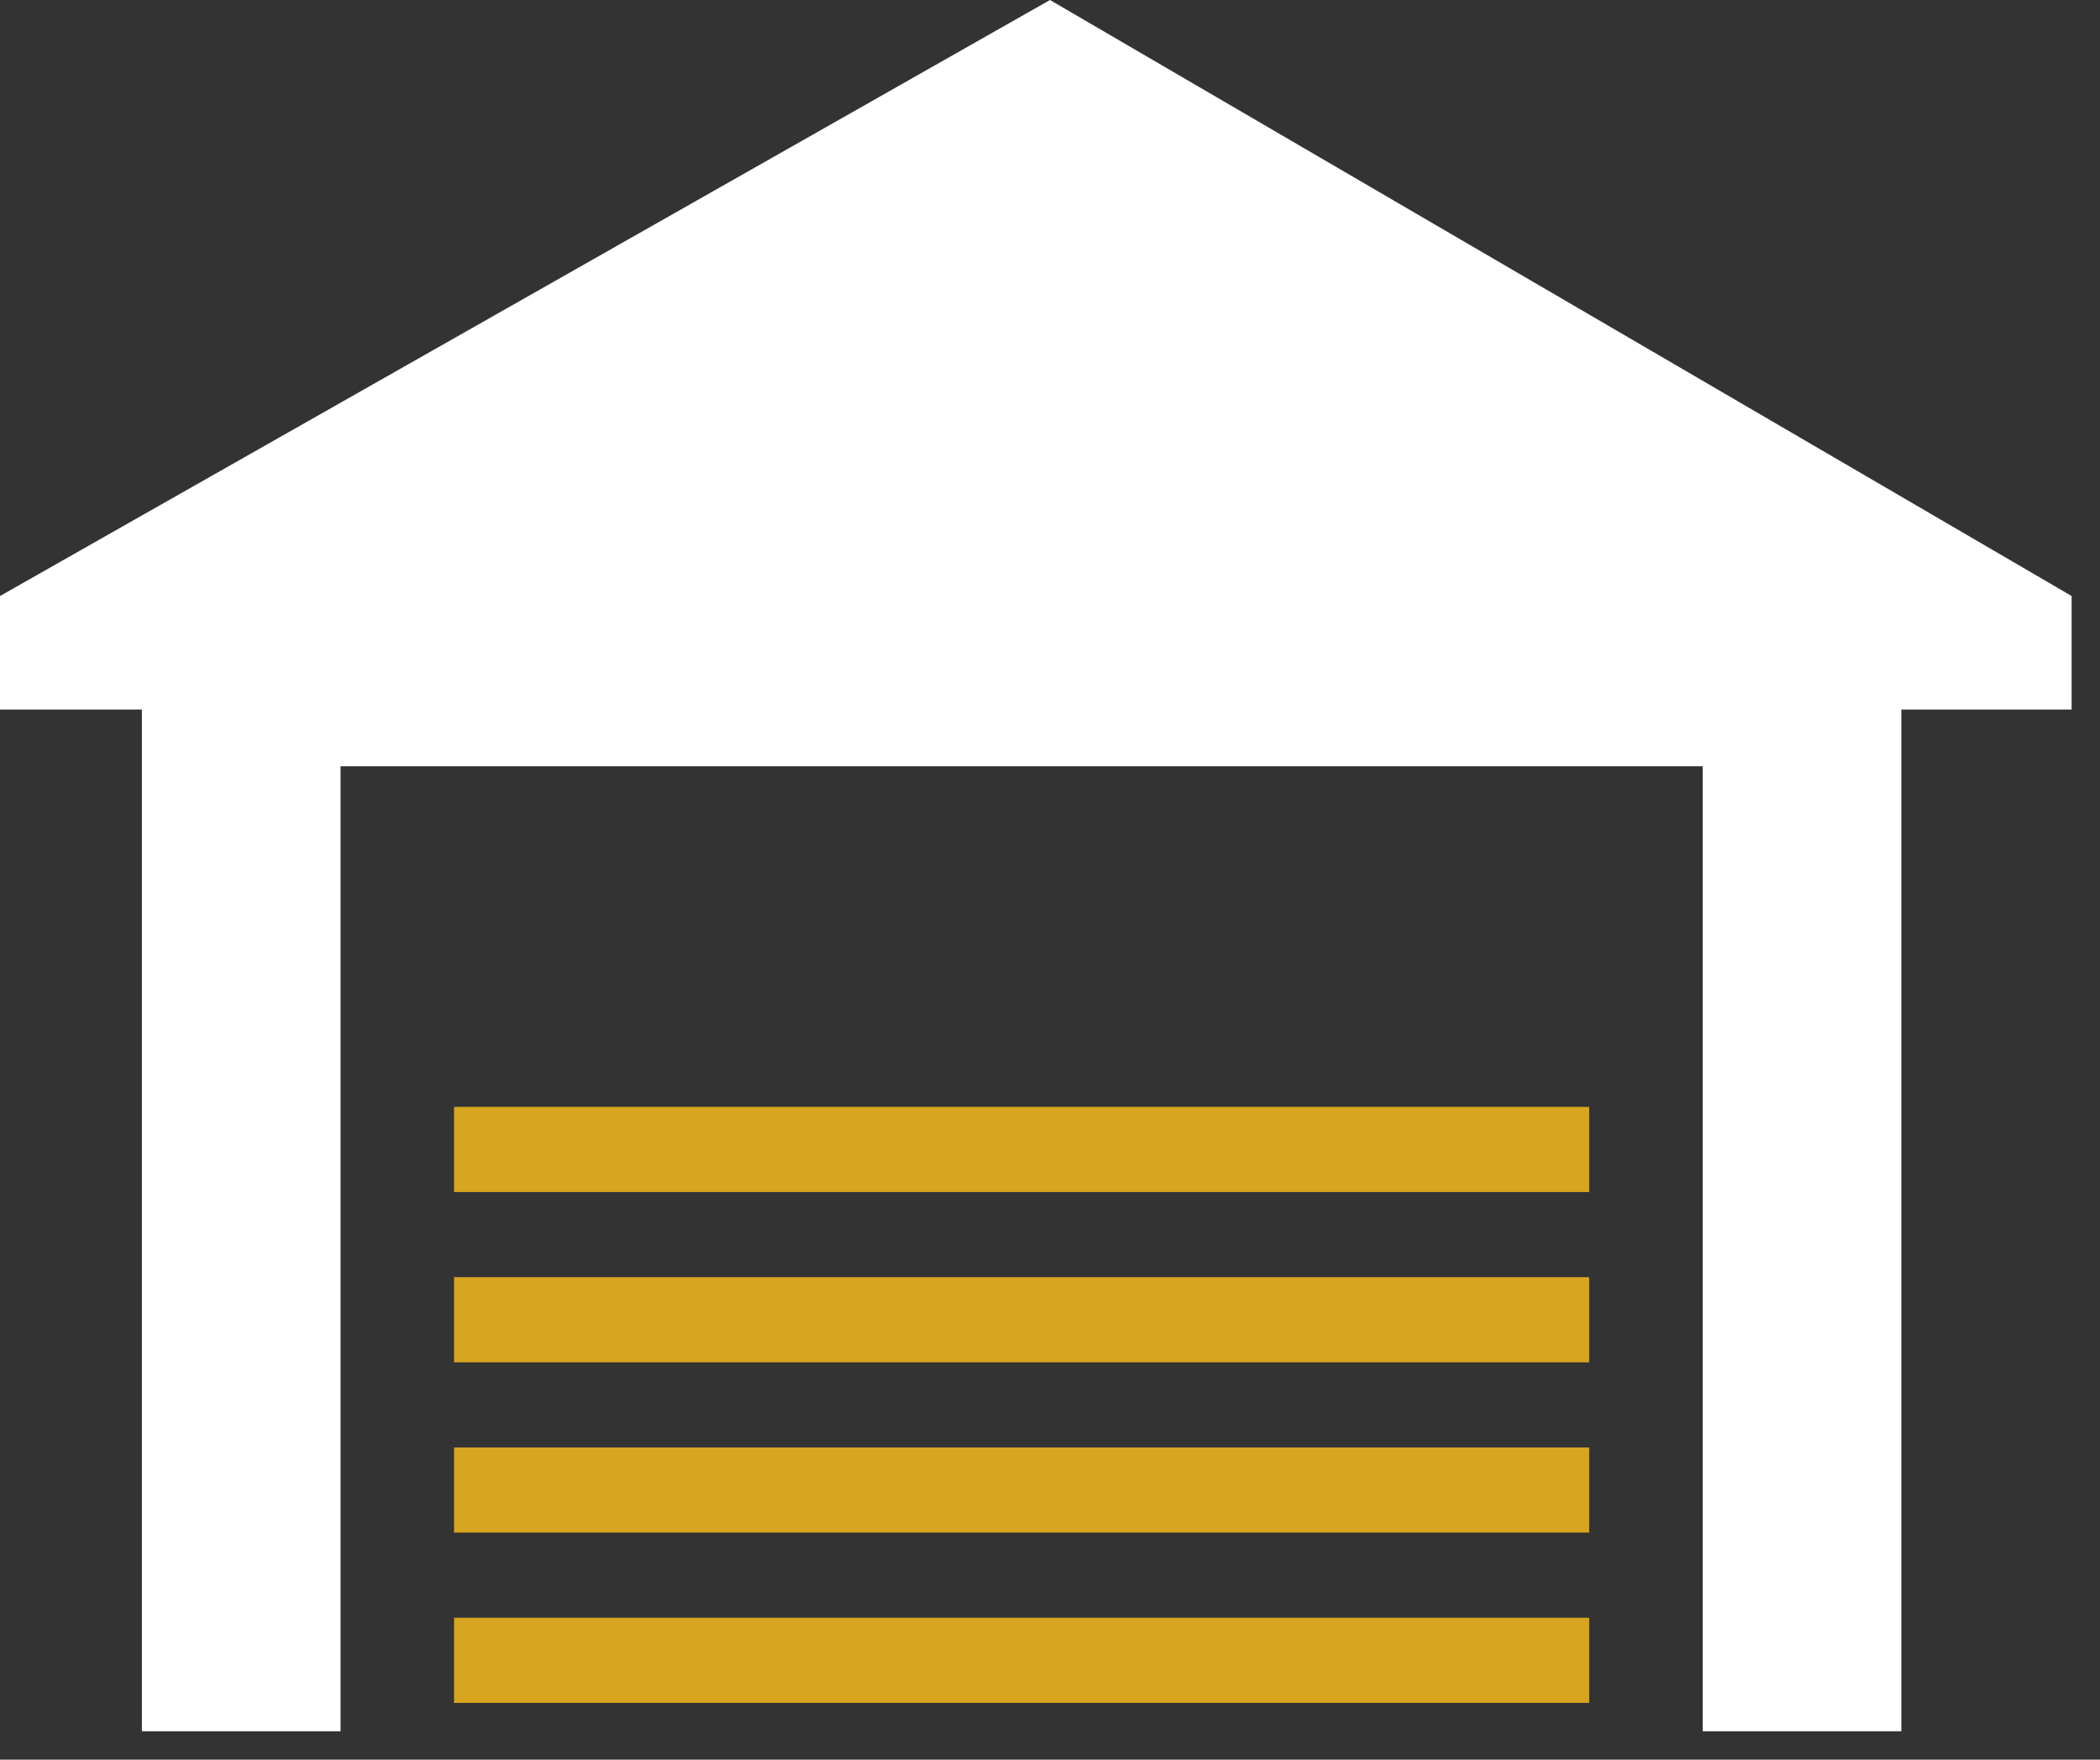
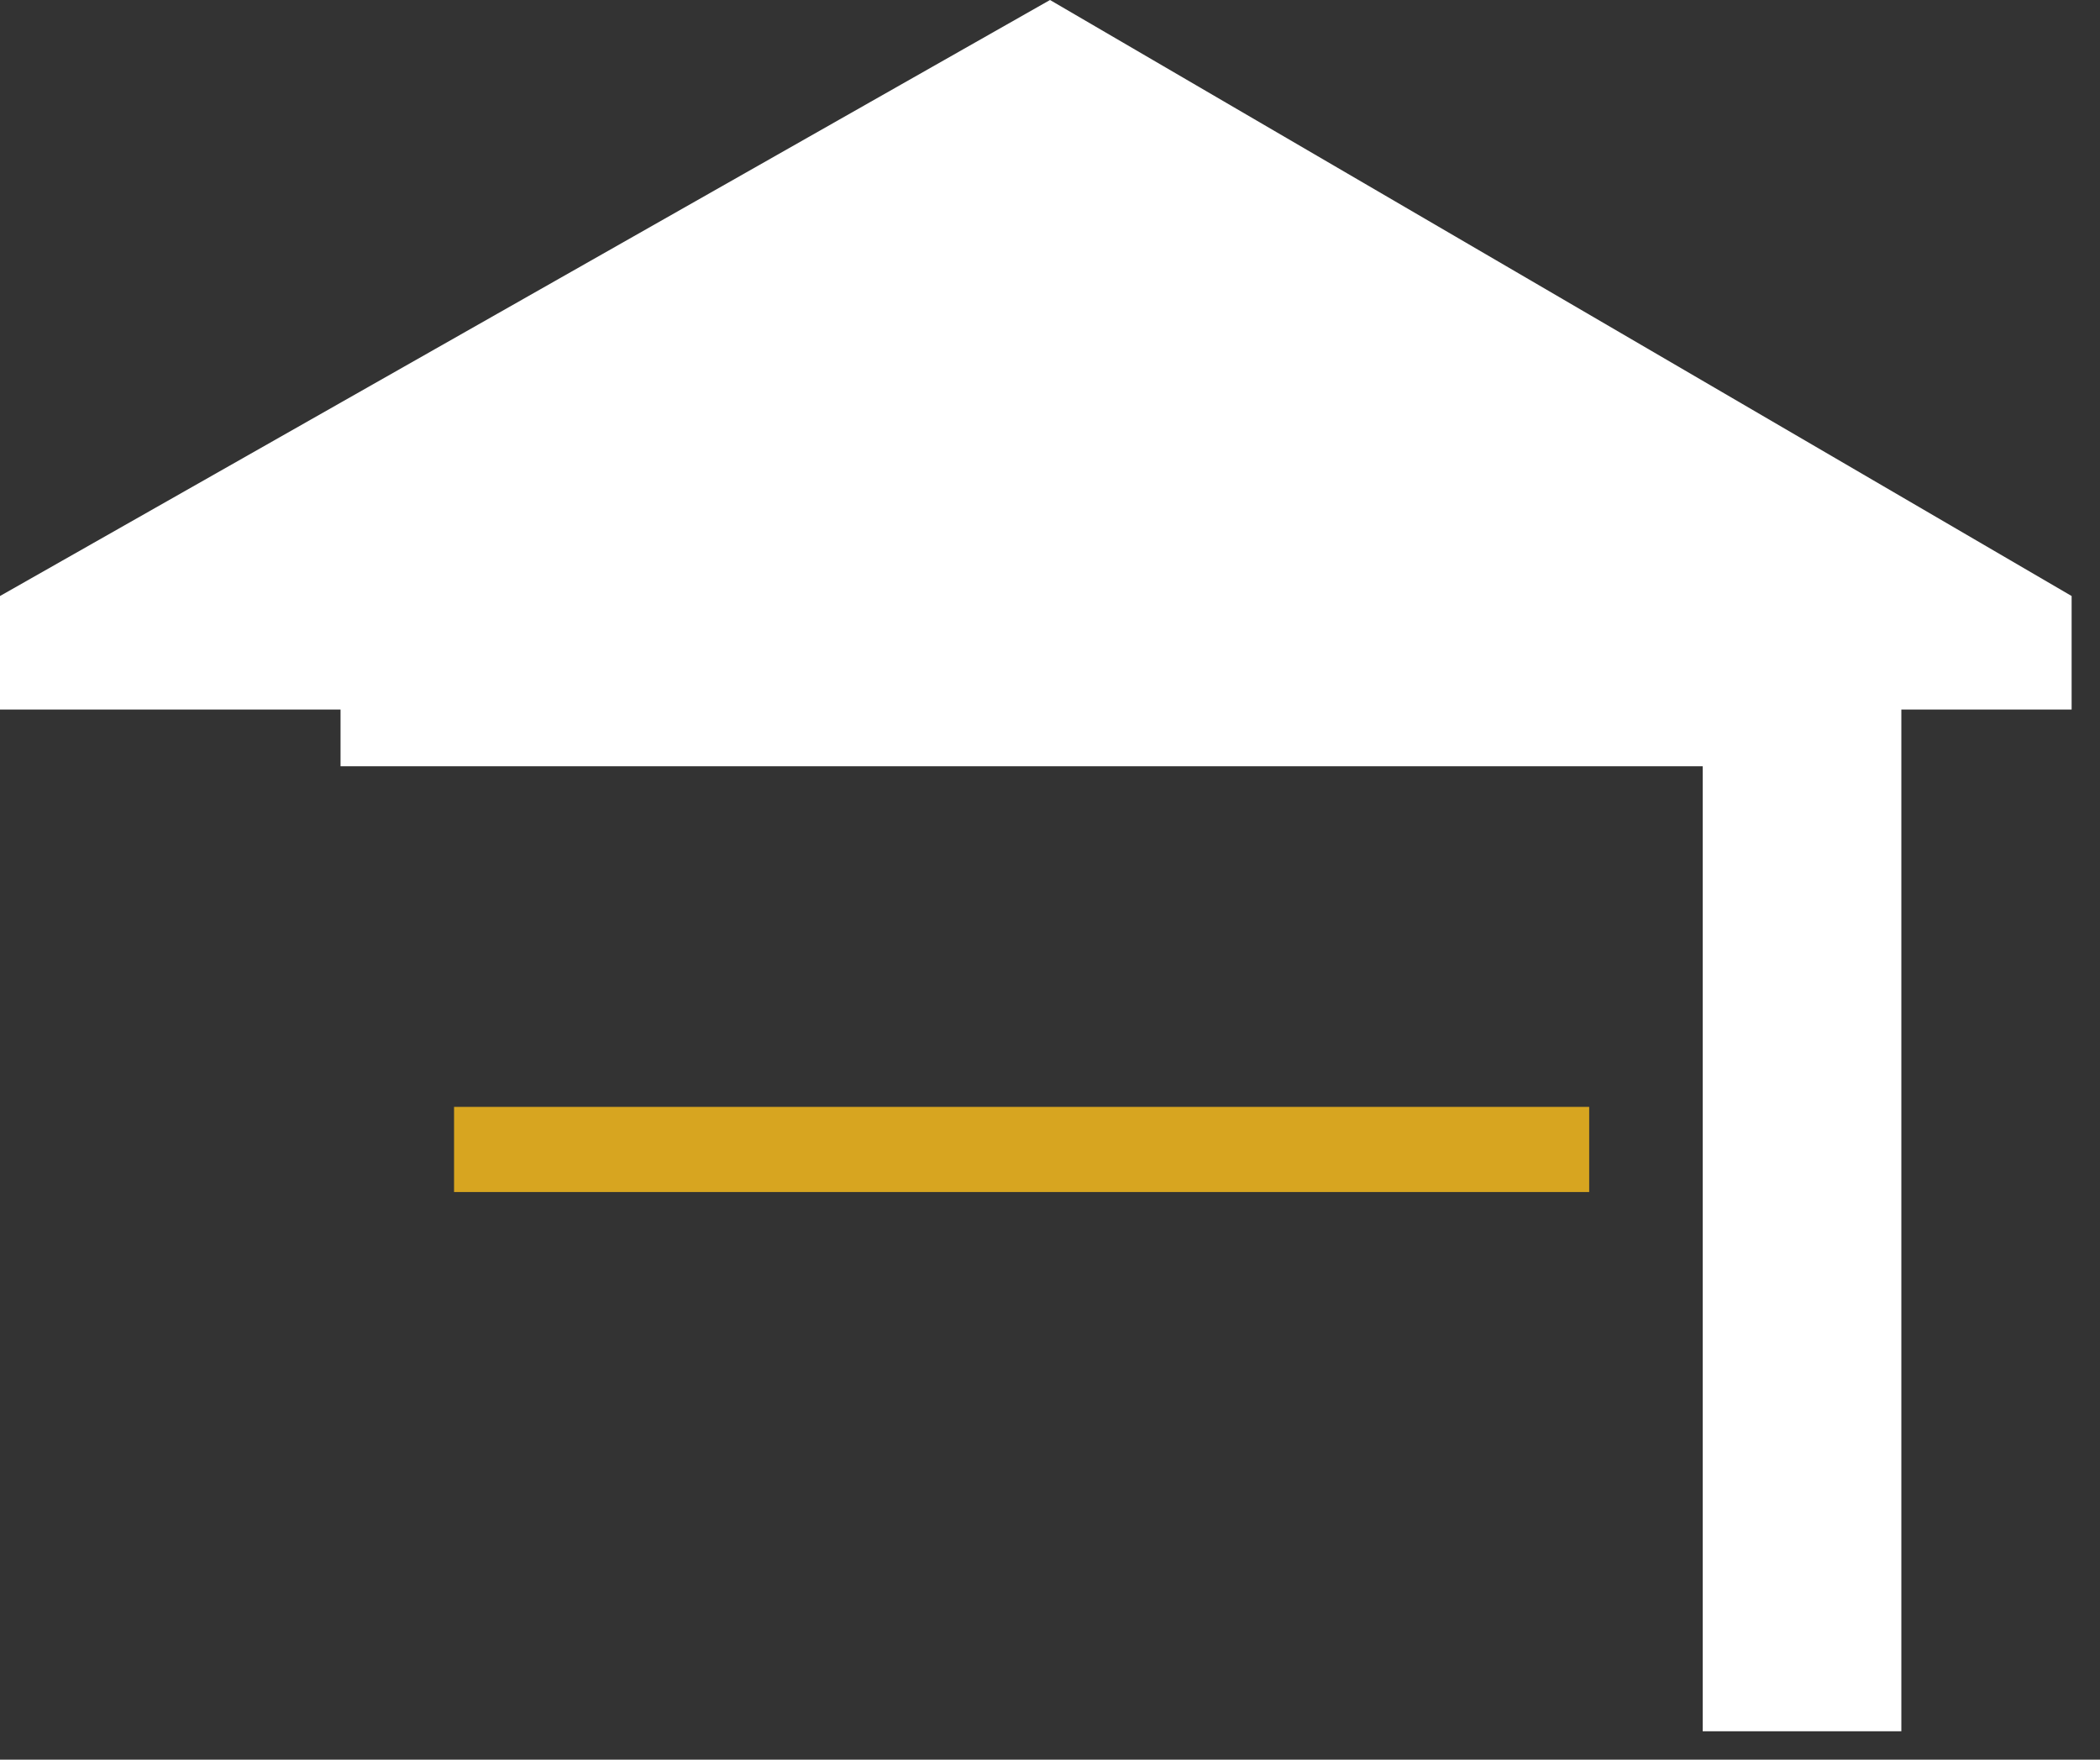
<svg xmlns="http://www.w3.org/2000/svg" width="37" height="31" viewBox="0 0 37 31" fill="none">
  <rect x="0" y="0" width="37" height="31" fill="#333333" stroke="none" />
  <line x1="8" y1="20.25" x2="28" y2="20.25" stroke="#D7A520" stroke-width="1.5" />
-   <line x1="8" y1="23.25" x2="28" y2="23.25" stroke="#D7A520" stroke-width="1.5" />
-   <line x1="8" y1="26.25" x2="28" y2="26.25" stroke="#D7A520" stroke-width="1.5" />
-   <line x1="8" y1="29.25" x2="28" y2="29.25" stroke="#D7A520" stroke-width="1.5" />
-   <path d="M2.5 12.5V30.5H6V13.5H30V30.5H33.5V12.5H36.5V10.5L18.5 0L0 10.5V12.5H2.5Z" fill="white" />
+   <path d="M2.5 12.5H6V13.5H30V30.5H33.5V12.5H36.5V10.5L18.5 0L0 10.5V12.5H2.5Z" fill="white" />
</svg>